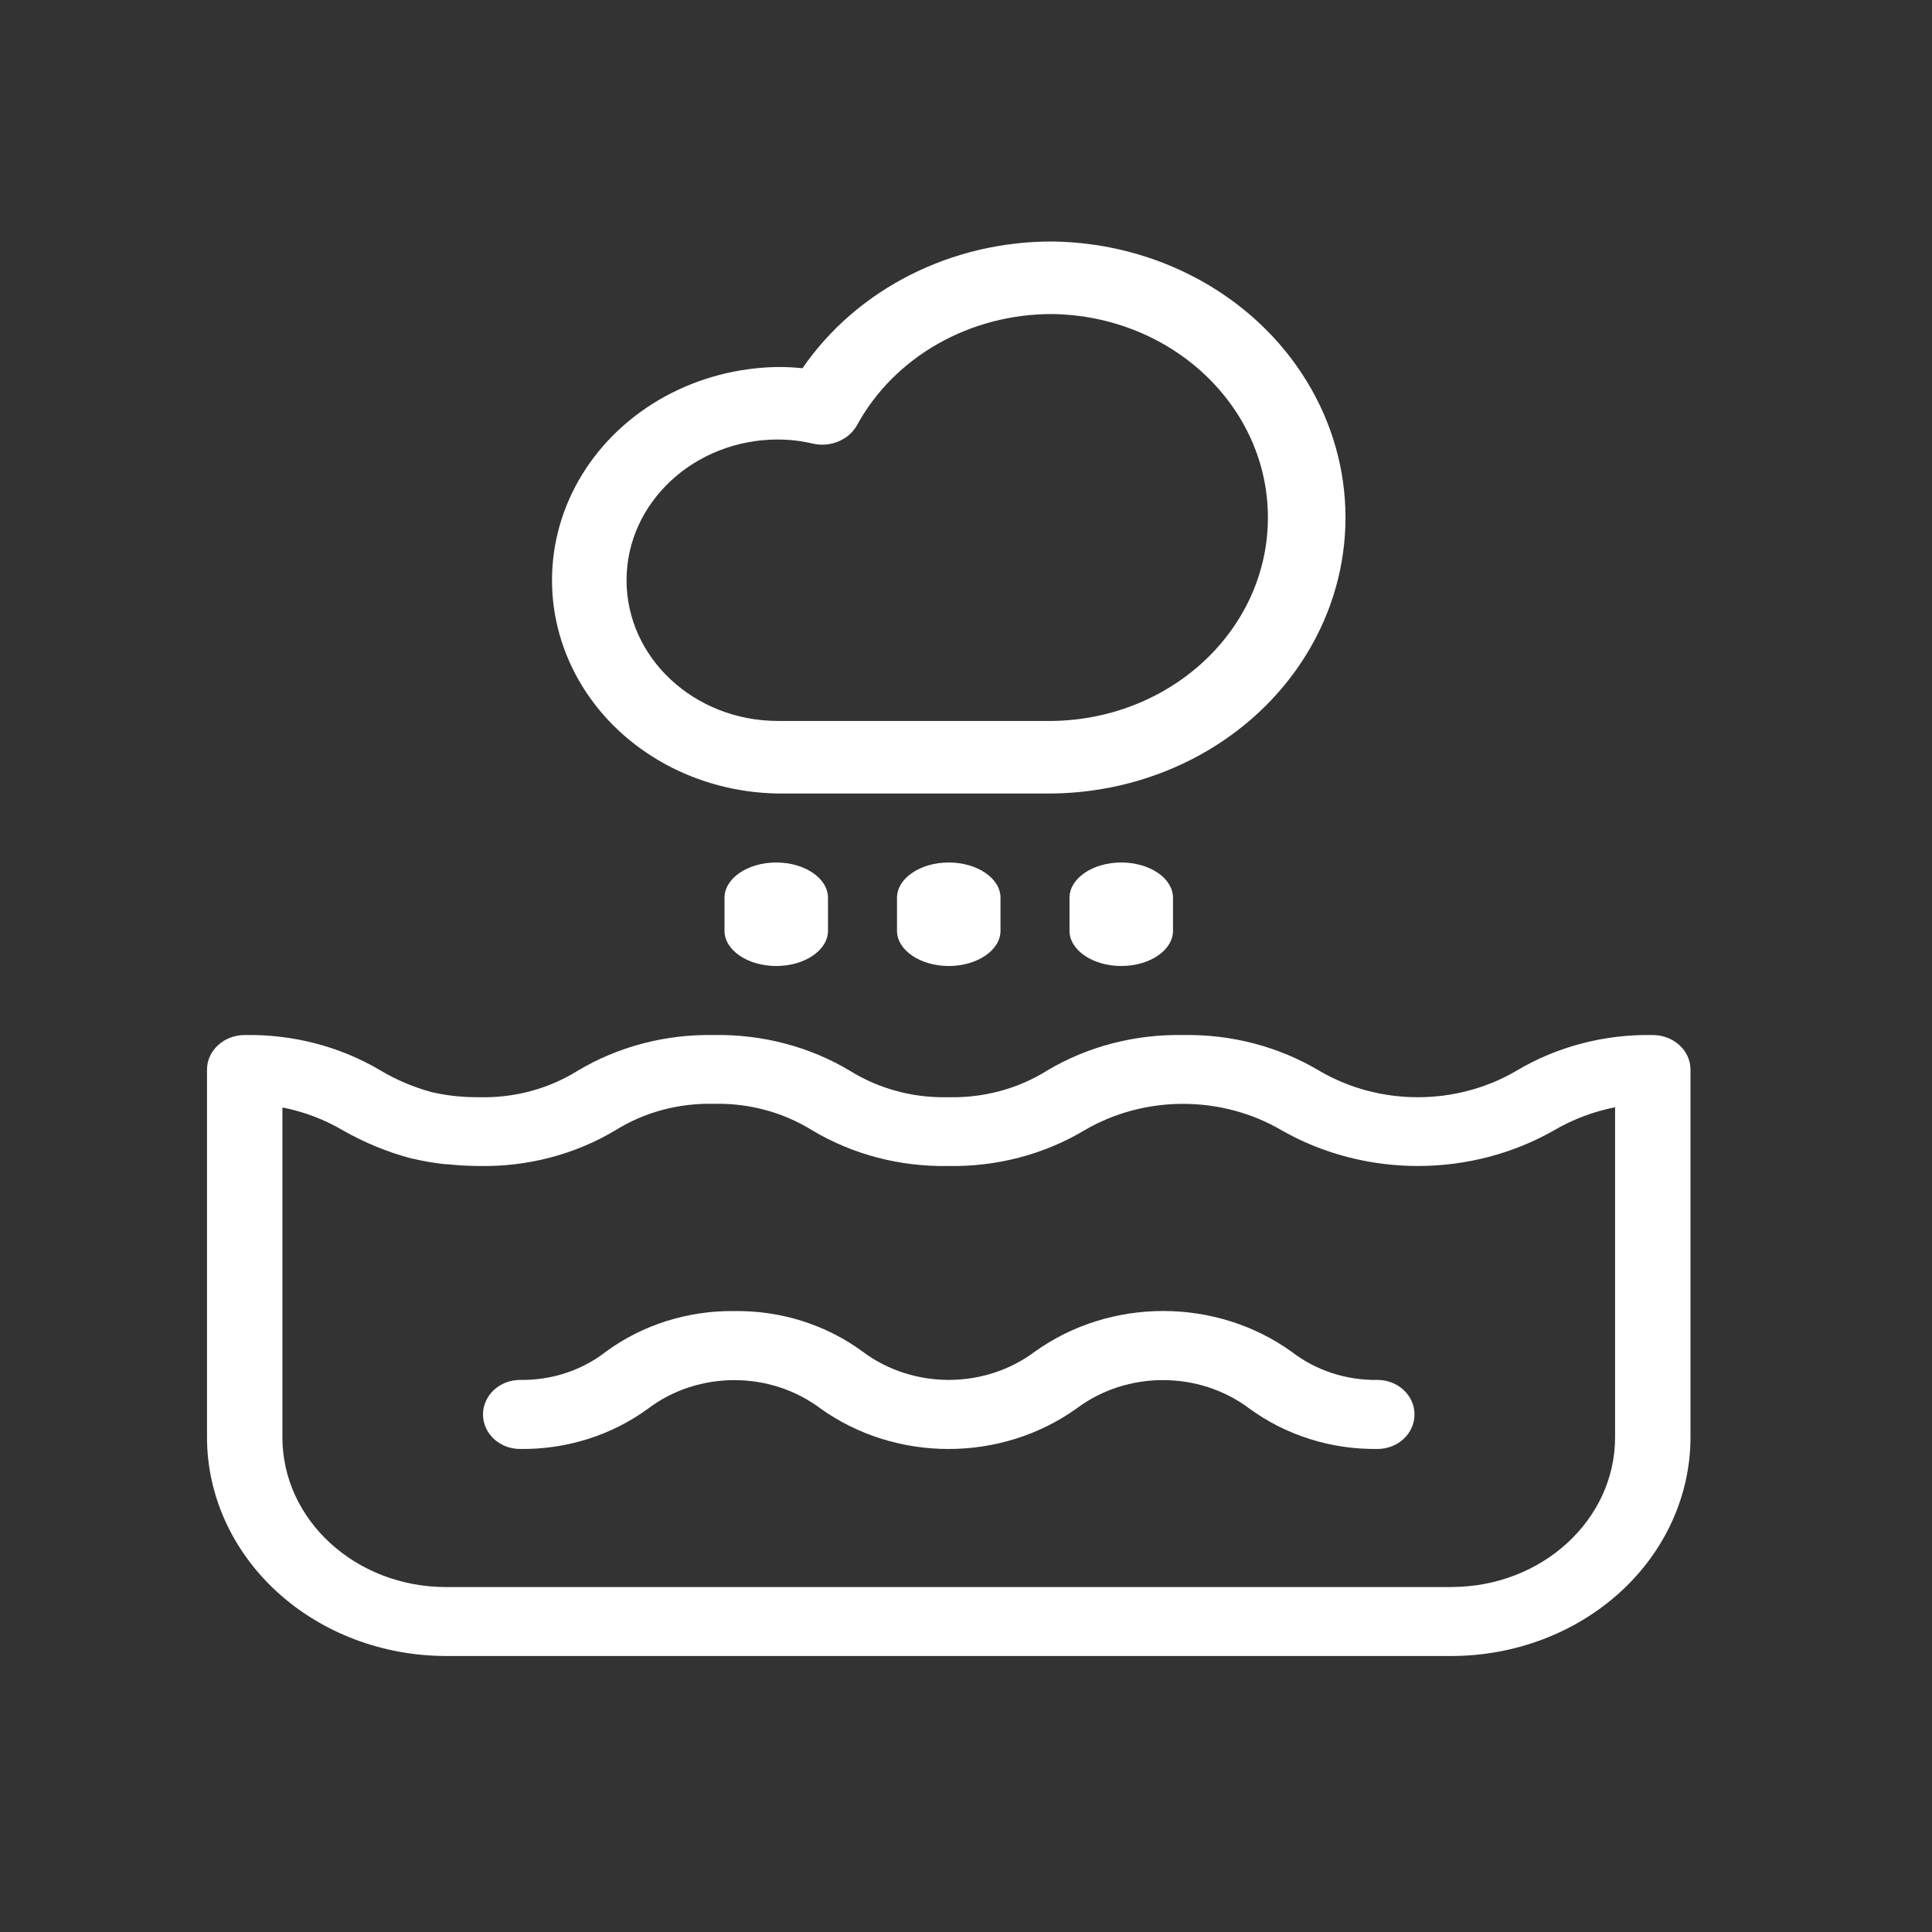
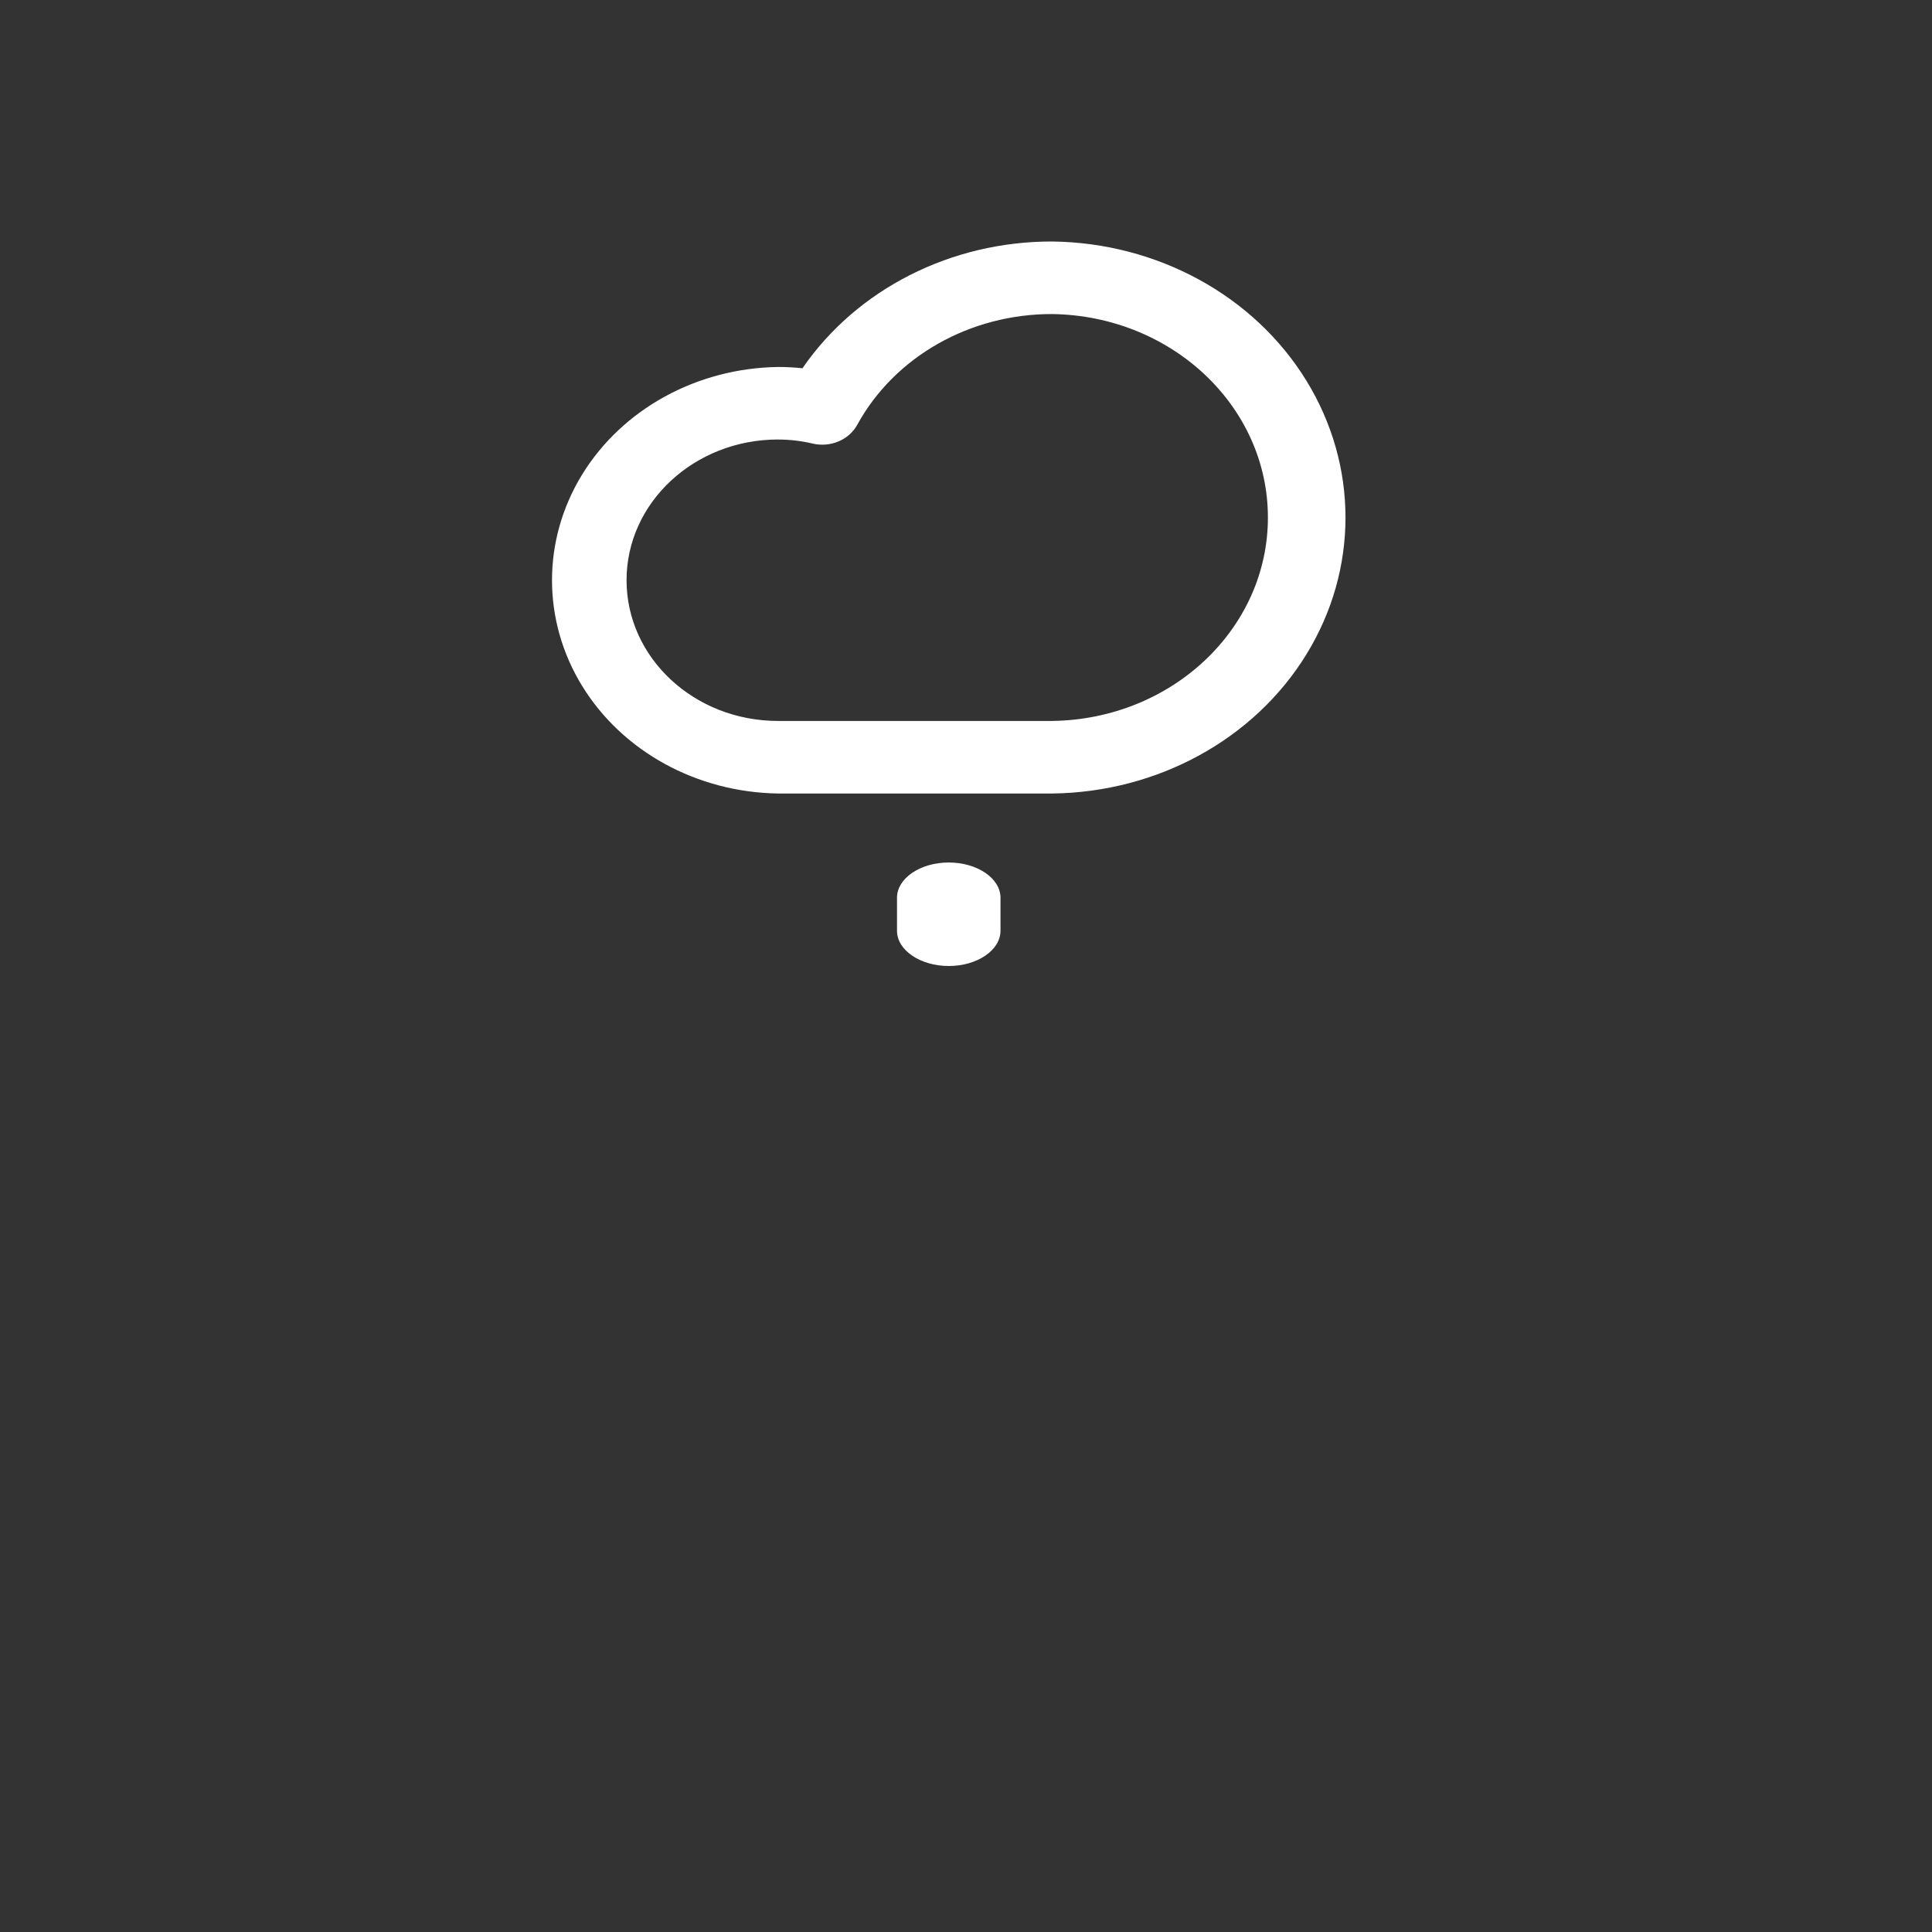
<svg xmlns="http://www.w3.org/2000/svg" width="56" height="56" viewBox="0 0 56 56" fill="none">
  <rect x="0" y="0" width="56" height="56" fill="#333333" stroke="none" />
-   <path d="M39.932 39.998C39.021 40.013 38.133 39.722 37.432 39.176C35.239 37.608 32.191 37.608 29.998 39.176C28.54 40.271 26.462 40.271 25.002 39.176C23.945 38.398 22.633 37.983 21.286 38.002C19.939 37.985 18.627 38.399 17.567 39.176C16.869 39.722 15.982 40.013 15.072 39.998C14.481 39.998 14 40.447 14 40.998C14 41.551 14.481 41.999 15.072 41.999C16.42 42.017 17.732 41.602 18.791 40.825C20.247 39.73 22.323 39.73 23.781 40.825C25.971 42.391 29.015 42.391 31.206 40.825C32.667 39.729 34.75 39.729 36.211 40.825C37.27 41.602 38.582 42.017 39.928 41.999C40.521 41.999 41 41.551 41 40.998C41 40.447 40.521 39.998 39.928 39.998H39.932Z" fill="white" />
-   <path d="M47.907 30.001C46.505 29.975 45.128 30.336 43.954 31.037C42.214 32.059 39.981 32.059 38.241 31.037C37.067 30.336 35.691 29.975 34.29 30.001C32.889 29.975 31.512 30.336 30.341 31.037C29.502 31.561 28.503 31.828 27.486 31.803C26.472 31.829 25.474 31.561 24.636 31.037C23.464 30.336 22.089 29.975 20.688 30.001C19.289 29.975 17.914 30.336 16.742 31.037C15.905 31.561 14.906 31.829 13.892 31.803C13.427 31.809 12.962 31.759 12.511 31.656C11.992 31.514 11.498 31.306 11.044 31.037C9.871 30.336 8.494 29.975 7.093 30.001C6.492 30.001 6.002 30.448 6 31V41.667V41.666C6.003 43.345 6.733 44.955 8.031 46.142C9.329 47.33 11.088 47.997 12.925 48H42.075C43.912 47.997 45.671 47.33 46.969 46.142C48.267 44.955 48.997 43.345 49 41.666V31C48.998 30.448 48.508 30.001 47.907 30.001ZM42.077 46.002H12.925C10.308 45.999 8.188 44.059 8.186 41.666V32.1C8.811 32.223 9.407 32.45 9.944 32.766C10.566 33.122 11.237 33.397 11.941 33.583H11.959C12.275 33.659 12.597 33.714 12.921 33.747H12.954H12.984H12.982C13.285 33.78 13.587 33.795 13.891 33.797C15.292 33.823 16.667 33.462 17.839 32.761C18.677 32.237 19.675 31.97 20.688 31.995C21.703 31.97 22.7 32.239 23.539 32.761C24.71 33.462 26.087 33.823 27.486 33.797C28.887 33.823 30.264 33.462 31.435 32.761C33.176 31.741 35.407 31.741 37.146 32.761C38.331 33.437 39.701 33.797 41.098 33.797C42.496 33.797 43.864 33.437 45.049 32.761C45.589 32.444 46.187 32.219 46.814 32.094V41.666C46.81 44.058 44.691 45.997 42.075 46L42.077 46.002Z" fill="white" />
  <path d="M22.551 23H30.503C33.551 22.964 36.353 21.431 37.865 18.97C39.378 16.511 39.378 13.491 37.865 11.032C36.353 8.571 33.552 7.038 30.503 7C27.571 6.993 24.839 8.378 23.26 10.674C23.024 10.649 22.789 10.637 22.554 10.637C20.2 10.67 18.041 11.855 16.874 13.754C15.709 15.653 15.709 17.985 16.874 19.883C18.041 21.783 20.2 22.967 22.554 23L22.551 23ZM22.551 12.739V12.74C22.892 12.74 23.232 12.78 23.562 12.859C24.073 12.975 24.606 12.752 24.846 12.316C25.927 10.34 28.114 9.097 30.501 9.103C33.969 9.154 36.751 11.779 36.751 15.001C36.751 18.223 33.969 20.848 30.501 20.897H22.552C20.128 20.897 18.161 19.072 18.161 16.818C18.161 14.566 20.128 12.739 22.552 12.739L22.551 12.739Z" fill="white" />
-   <path d="M21 26.022V26.978C21 27.541 21.67 28 22.5 28C23.327 28 24 27.541 24 26.978V26.022C24 25.459 23.327 25 22.5 25C21.67 25 21 25.459 21 26.022Z" fill="white" />
  <path d="M26 26.022V26.978C26 27.541 26.673 28 27.5 28C28.327 28 29 27.541 29 26.978V26.022C29 25.459 28.327 25 27.5 25C26.673 25 26 25.459 26 26.022Z" fill="white" />
-   <path d="M31 26.022V26.978C31 27.541 31.673 28 32.5 28C33.33 28 34 27.541 34 26.978V26.022C34 25.459 33.33 25 32.5 25C31.673 25 31 25.459 31 26.022Z" fill="white" />
</svg>